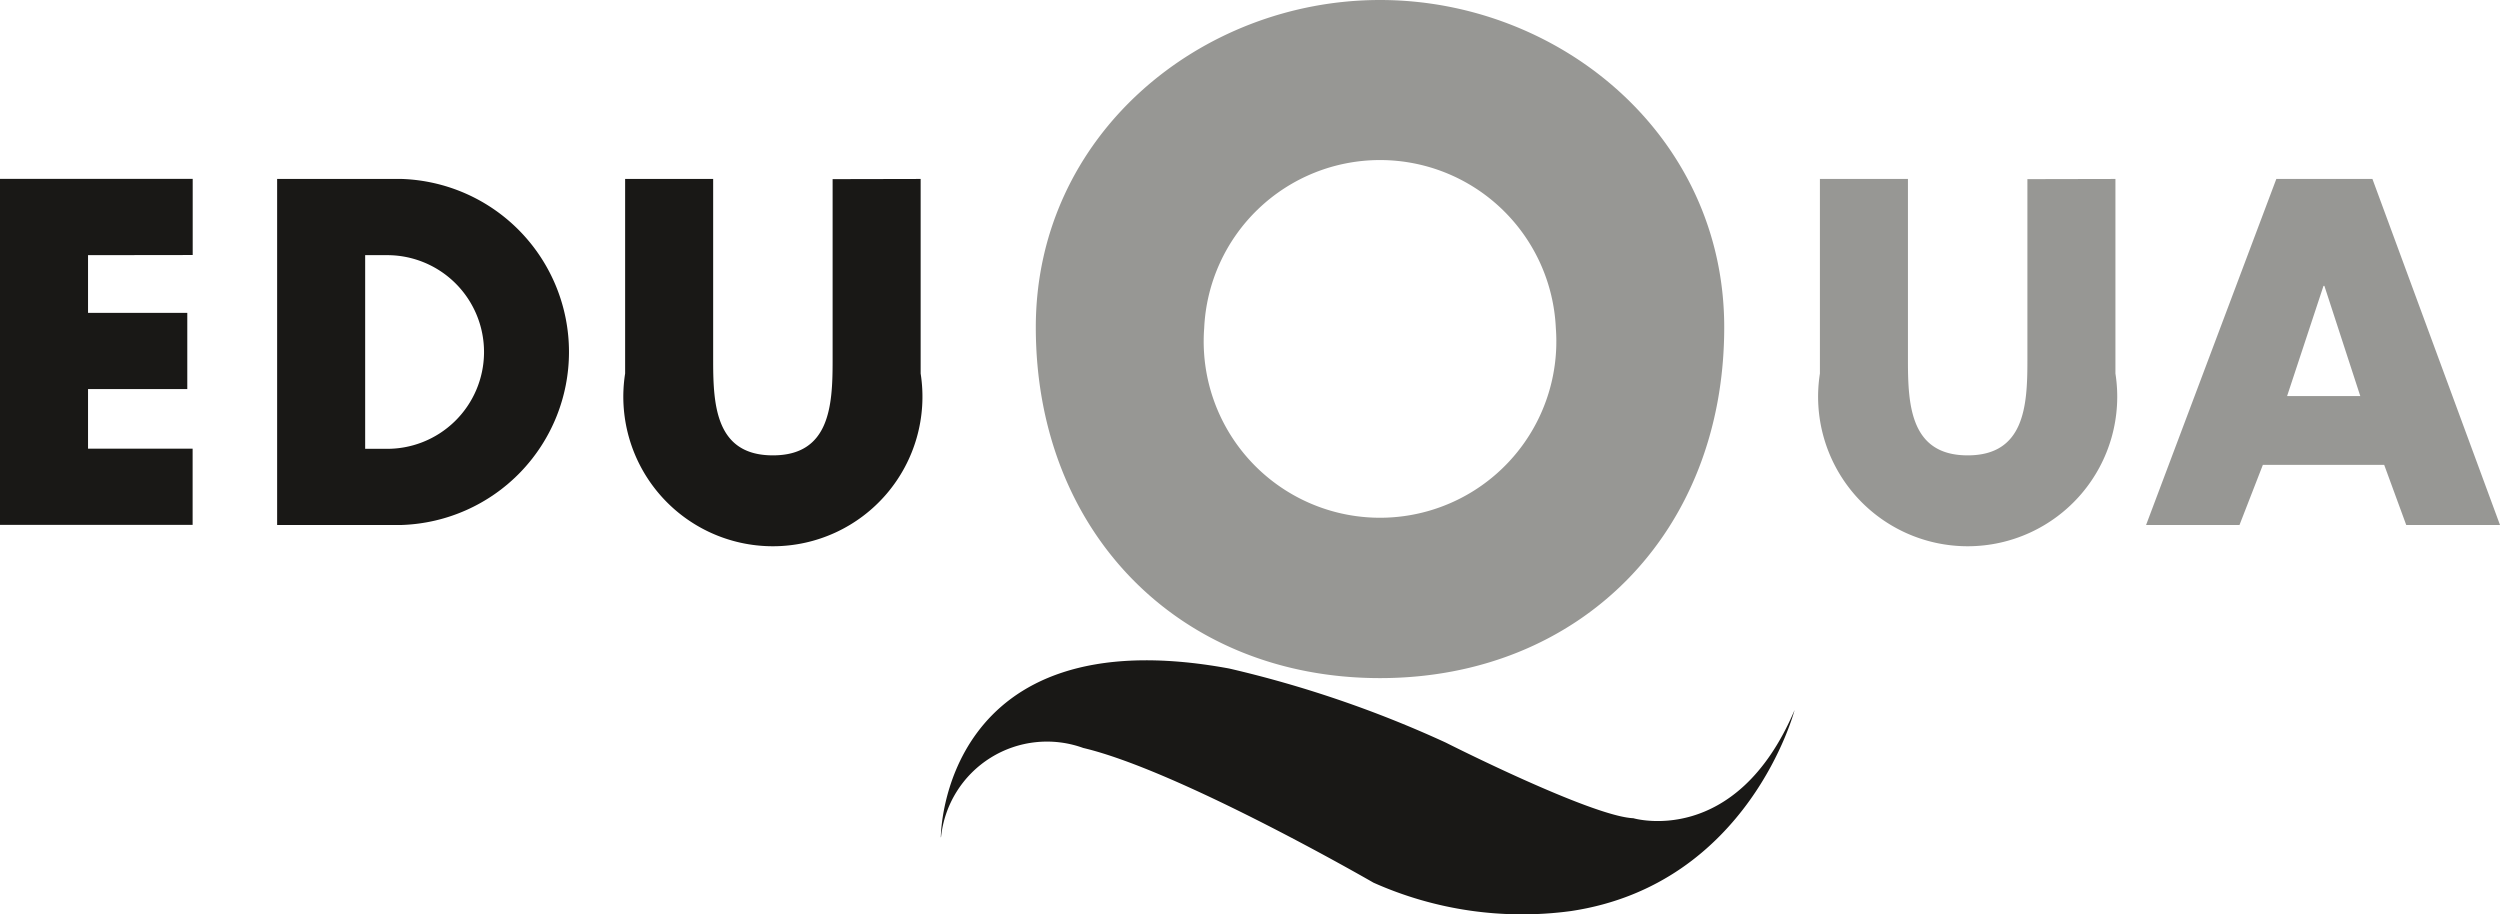
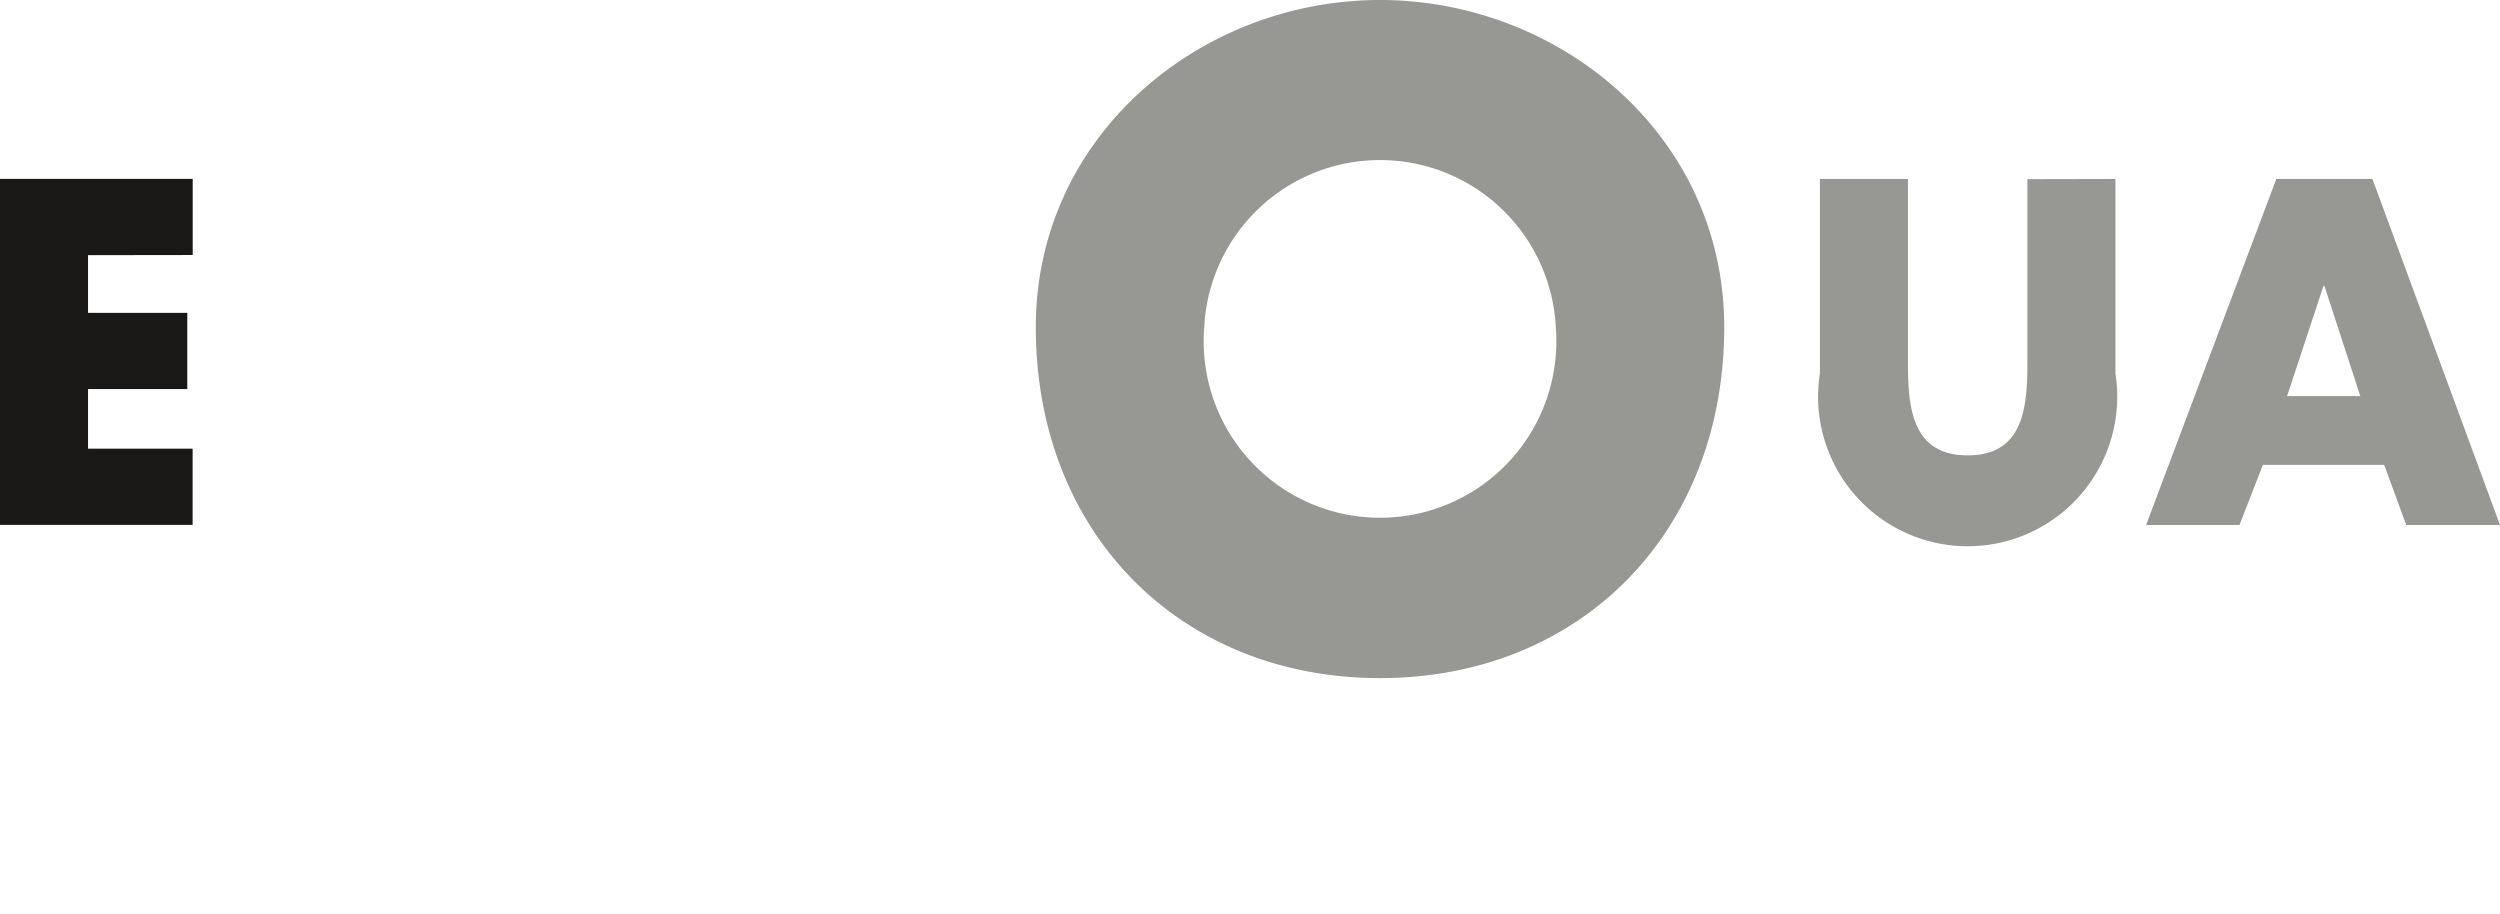
<svg xmlns="http://www.w3.org/2000/svg" width="69.318" height="25.356" viewBox="0 0 69.318 25.356">
  <defs>
    <style>.a{fill:#979794;}.b{fill:#191816;}</style>
  </defs>
  <g transform="translate(-375 -2664)">
    <g transform="translate(375 2664)">
      <path class="a" d="M231.056,208.671l-.648,1.667h-2.59l3.611-9.594h2.665l3.537,9.594h-2.6l-.611-1.667Zm1.706-4.962h-.025l-1.009,3.054h2.029Z" transform="translate(-168.313 -195.782)" />
      <path class="a" d="M209.32,200.744v5.395a4.147,4.147,0,1,1-8.194,0v-5.395h2.441V205.8c0,1.247.087,2.608,1.656,2.608s1.656-1.361,1.656-2.608v-5.051Z" transform="translate(-150.665 -195.782)" />
      <path class="a" d="M156.043,195.172c0,5.706-4.005,9.728-9.544,9.728s-9.544-4.023-9.544-9.728c0-5.332,4.578-9.074,9.544-9.074s9.544,3.742,9.544,9.074m-14.419.023a4.889,4.889,0,1,0,9.75,0,4.88,4.88,0,0,0-9.75,0" transform="translate(-108.235 -186.098)" />
-       <path class="b" d="M111.542,200.744v5.395a4.147,4.147,0,1,1-8.194,0v-5.395h2.441V205.8c0,1.247.087,2.608,1.656,2.608s1.656-1.361,1.656-2.608v-5.051Z" transform="translate(-86.015 -195.782)" />
-       <path class="b" d="M129.182,245.045s0-6.153,7.995-4.681a31.3,31.3,0,0,1,6,2.051s4.05,2.051,5.207,2.1c0,0,2.84.842,4.471-3,0,0-1.262,4.839-6.207,5.575a10.1,10.1,0,0,1-5.469-.788s-5.365-3.1-8.047-3.735a2.954,2.954,0,0,0-3.944,2.472" transform="translate(-103.096 -221.828)" />
      <path class="b" d="M54.63,202.856v1.6h2.752v2.112H54.63v1.654h2.9v2.112H52.189v-9.594h5.343v2.112Z" transform="translate(-52.189 -195.781)" />
-       <path class="b" d="M74.869,200.744h3.462a4.8,4.8,0,0,1,0,9.594H74.869Zm2.441,7.482h.548a2.685,2.685,0,1,0,.025-5.369H77.31Z" transform="translate(-67.185 -195.782)" />
    </g>
  </g>
</svg>